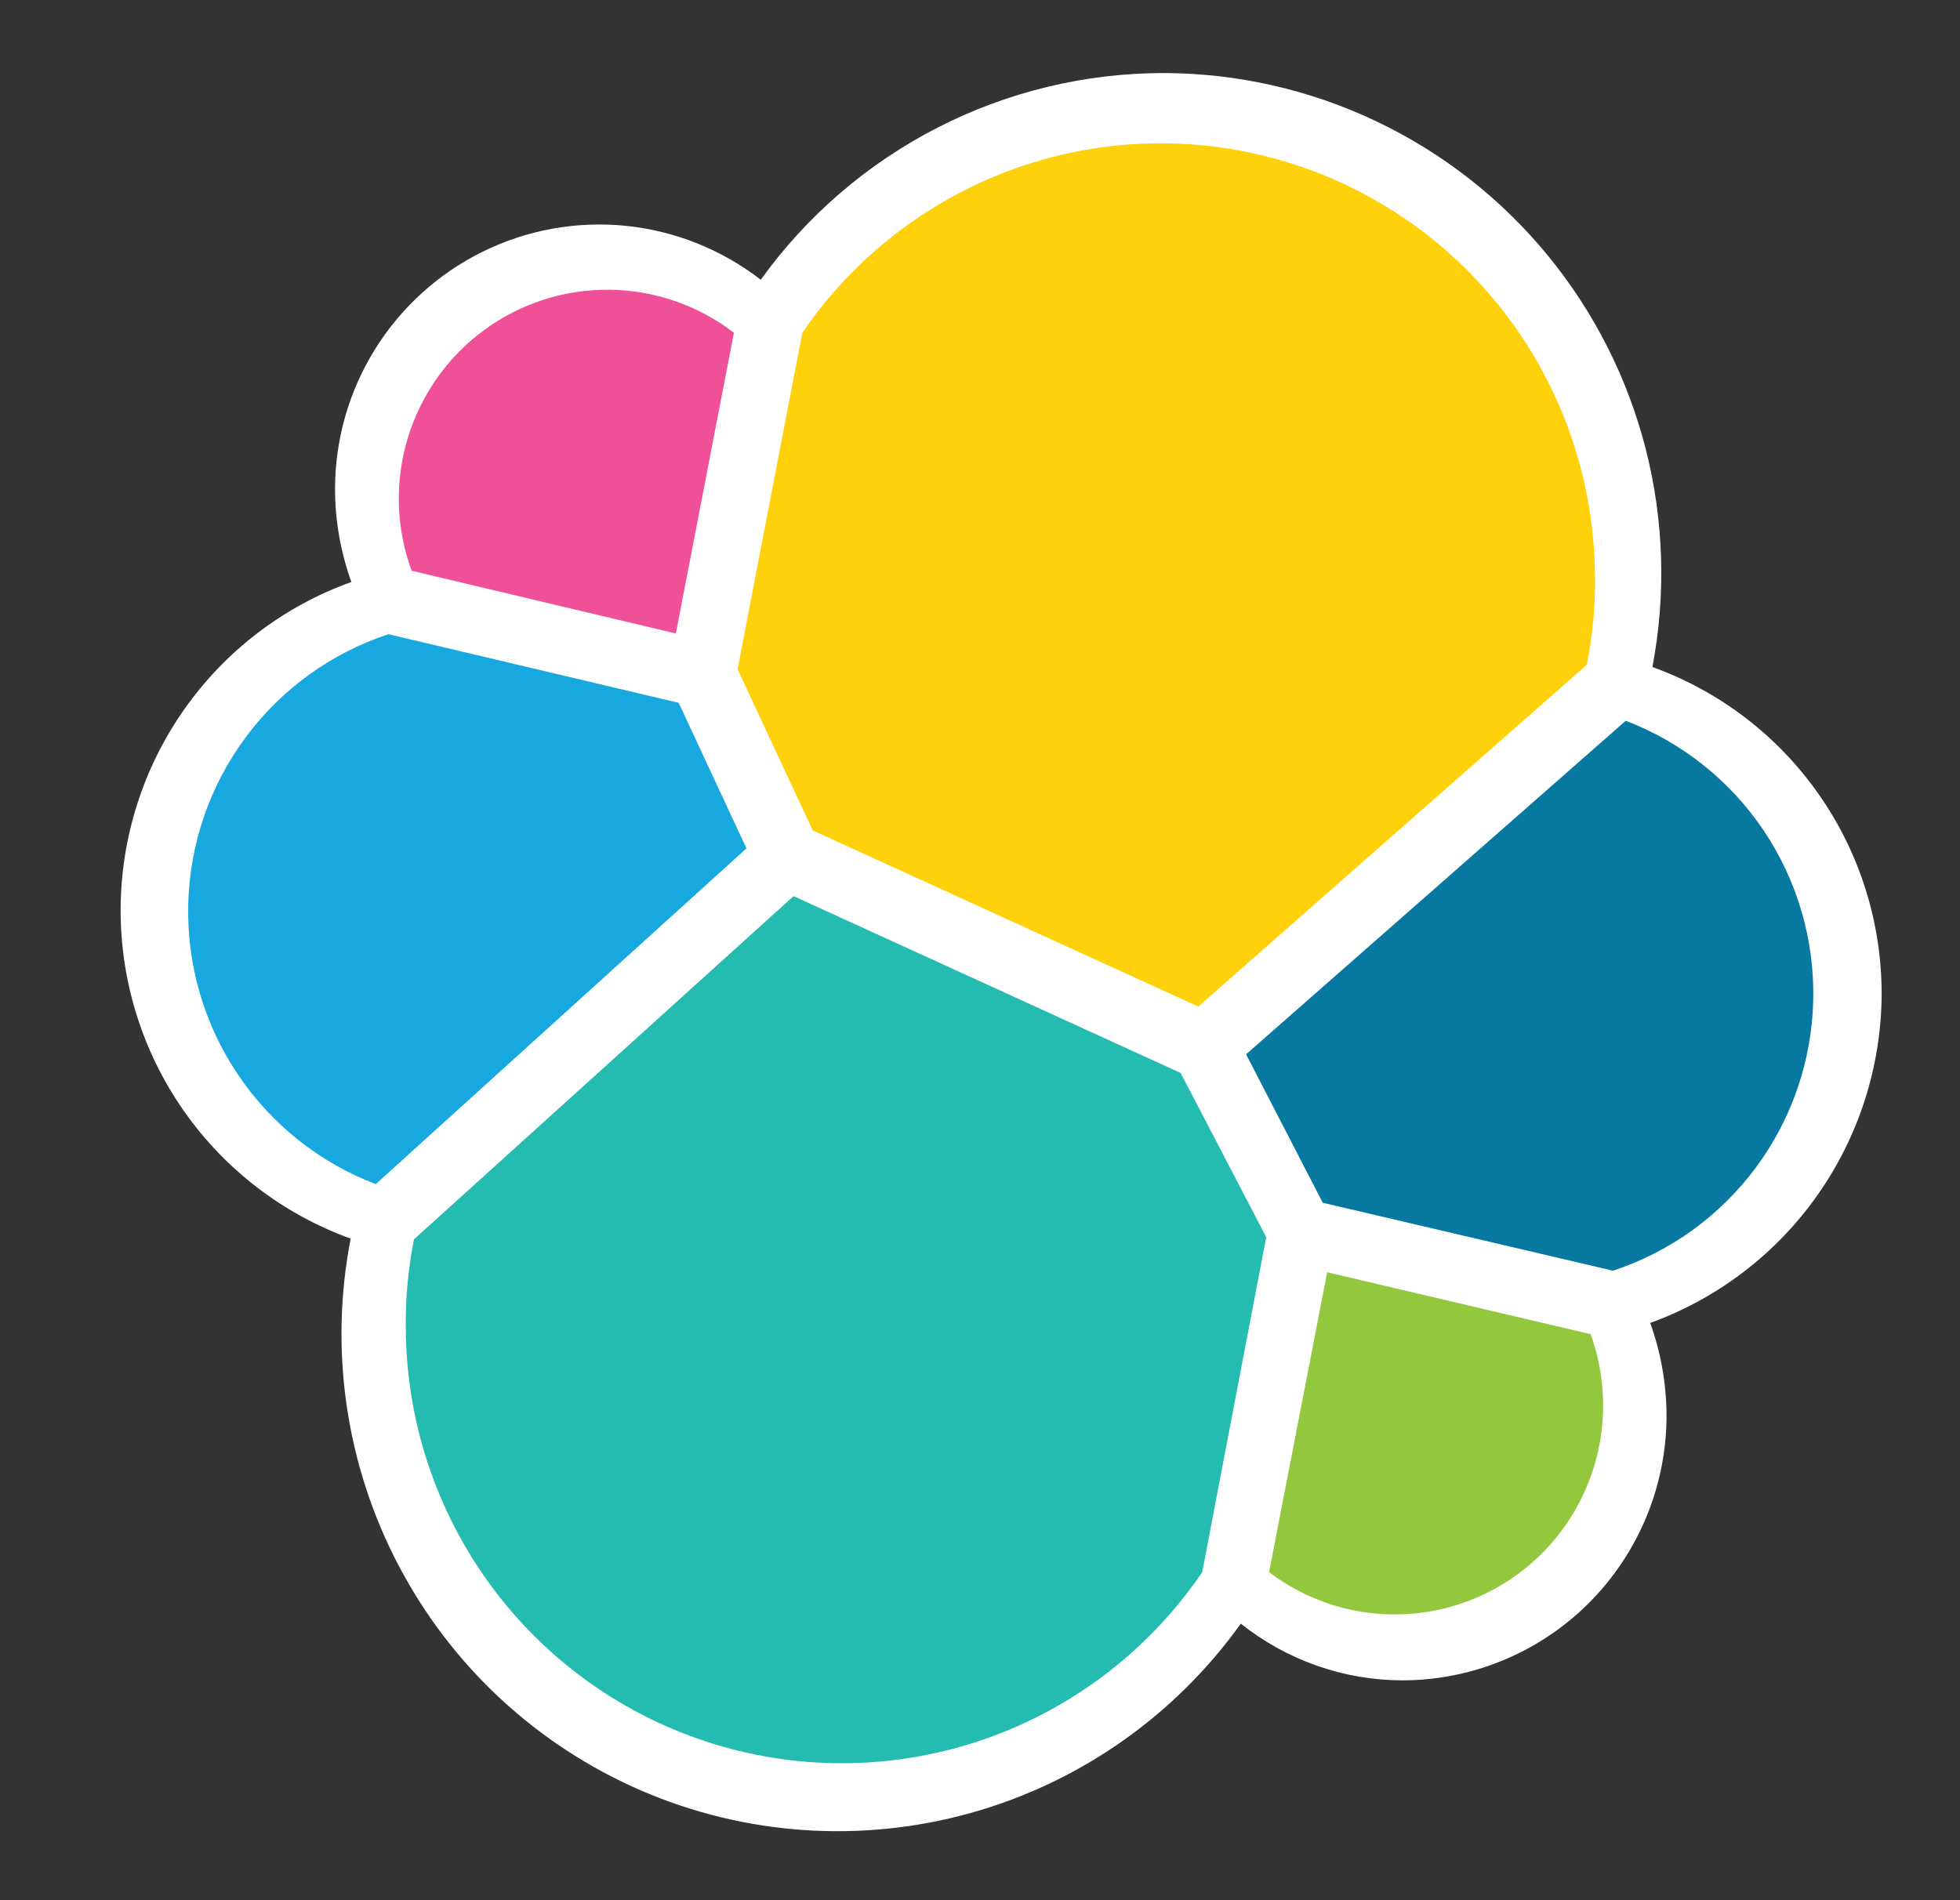
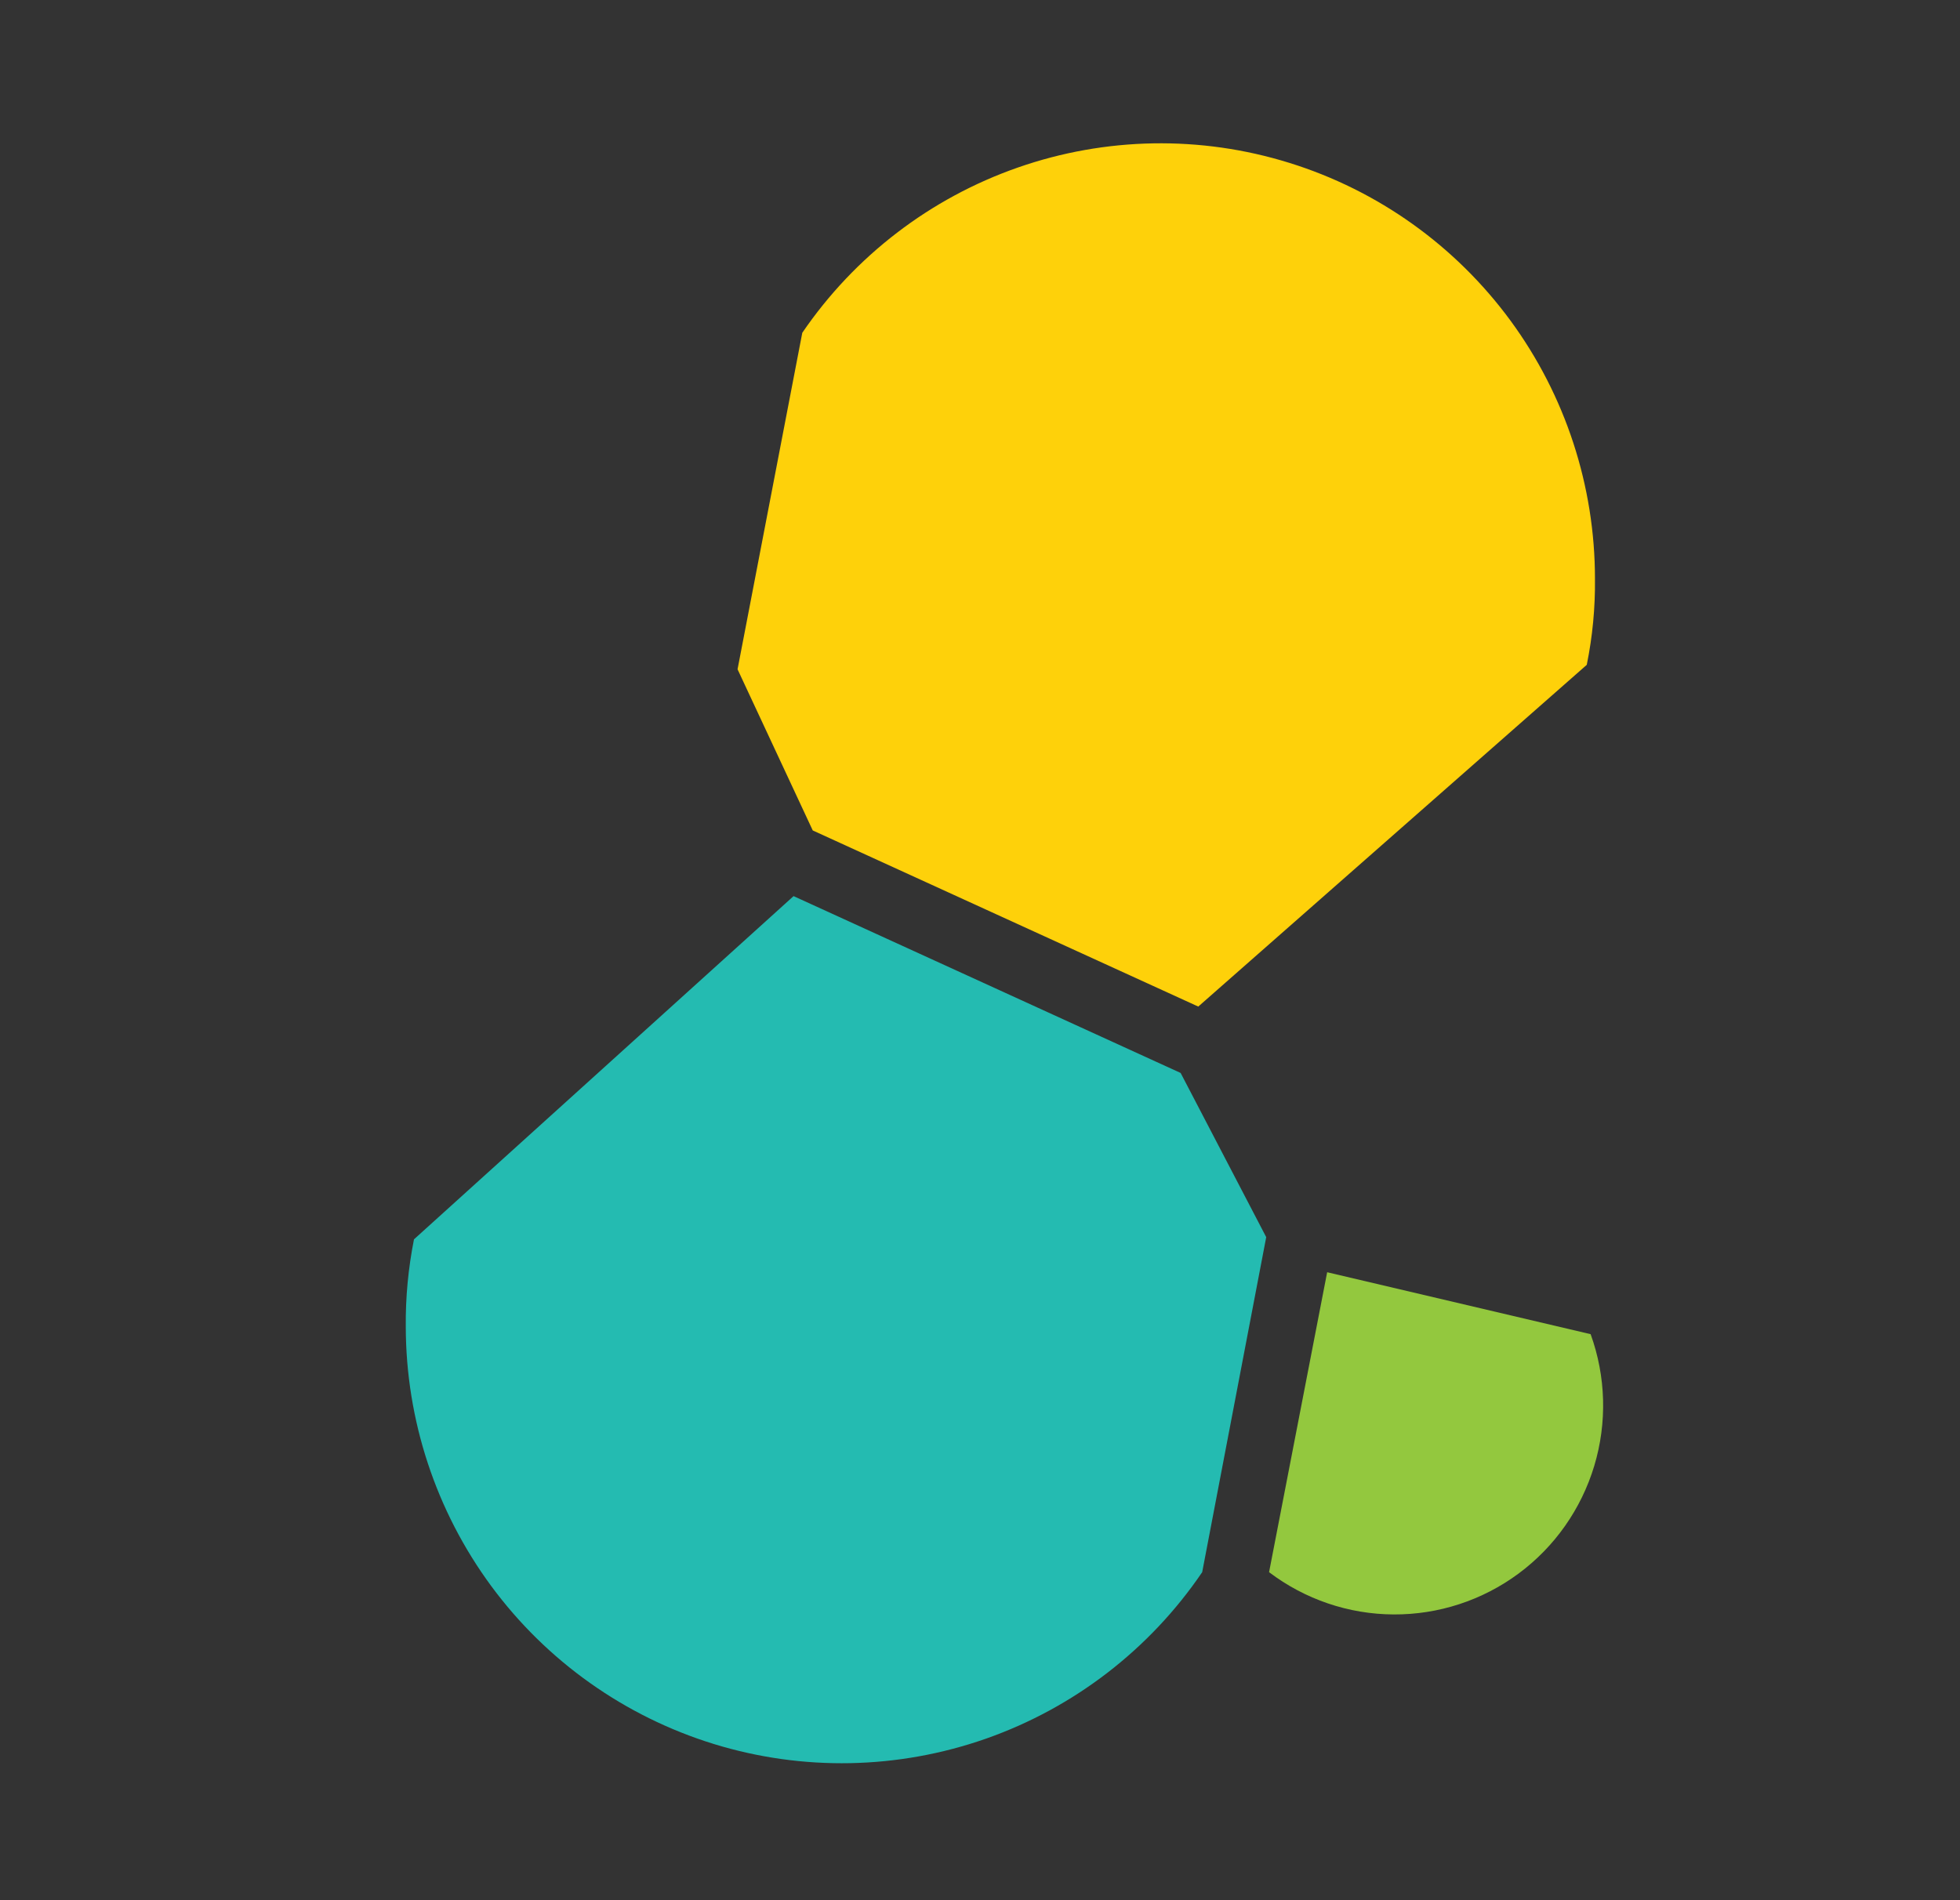
<svg xmlns="http://www.w3.org/2000/svg" width="33" height="32" viewBox="0 0 33 32" fill="none">
  <rect x="0" y="0" width="33" height="32" fill="#333333" stroke="none" />
-   <path d="M31.681 16.75C31.683 15.543 31.314 14.365 30.623 13.378C29.932 12.39 28.953 11.641 27.821 11.233C28.053 10.018 28.015 8.766 27.71 7.566C27.404 6.367 26.839 5.25 26.054 4.295C25.269 3.34 24.284 2.57 23.168 2.041C22.053 1.511 20.835 1.234 19.601 1.23C18.274 1.229 16.967 1.544 15.786 2.149C14.605 2.754 13.584 3.632 12.809 4.711C12.15 4.202 11.363 3.887 10.536 3.803C9.708 3.72 8.874 3.87 8.128 4.238C7.381 4.606 6.753 5.176 6.313 5.883C5.873 6.591 5.64 7.408 5.641 8.242C5.642 8.774 5.736 9.301 5.916 9.801C4.78 10.208 3.797 10.957 3.102 11.946C2.407 12.935 2.033 14.115 2.031 15.325C2.03 16.535 2.401 17.716 3.094 18.706C3.787 19.697 4.769 20.448 5.904 20.859C5.539 22.735 5.825 24.68 6.715 26.37C7.604 28.061 9.043 29.395 10.794 30.153C12.544 30.91 14.5 31.044 16.337 30.533C18.173 30.022 19.78 28.896 20.891 27.343C21.665 27.959 22.623 28.296 23.611 28.298C24.79 28.297 25.922 27.827 26.756 26.991C27.59 26.154 28.059 25.02 28.059 23.837C28.057 23.305 27.964 22.778 27.784 22.279C28.919 21.868 29.902 21.117 30.599 20.128C31.296 19.14 31.673 17.96 31.681 16.75Z" fill="white" />
  <path d="M13.684 13.985L20.175 16.951L26.716 11.196C26.813 10.72 26.859 10.236 26.854 9.751C26.855 8.184 26.356 6.658 25.43 5.397C24.503 4.136 23.198 3.205 21.706 2.742C20.214 2.278 18.613 2.306 17.138 2.821C15.663 3.336 14.391 4.311 13.508 5.604L12.418 11.271L13.684 13.985Z" fill="#FED10A" />
  <path d="M6.97 20.871C6.874 21.355 6.827 21.848 6.832 22.341C6.834 23.914 7.339 25.445 8.271 26.71C9.204 27.975 10.517 28.906 12.016 29.369C13.515 29.831 15.123 29.799 16.603 29.279C18.083 28.758 19.358 27.776 20.241 26.476L21.319 20.834L19.878 18.069L13.361 15.091L6.97 20.871Z" fill="#24BBB1" />
-   <path d="M6.931 9.612L11.379 10.668L12.357 5.604C11.753 5.14 11.016 4.886 10.256 4.879C9.496 4.872 8.754 5.113 8.142 5.565C7.531 6.017 7.082 6.656 6.863 7.386C6.644 8.116 6.668 8.897 6.931 9.612Z" fill="#EF5098" />
-   <path d="M6.54 10.68C5.578 10.997 4.737 11.605 4.133 12.421C3.529 13.236 3.193 14.22 3.169 15.235C3.146 16.251 3.437 17.249 4.003 18.091C4.568 18.934 5.38 19.581 6.327 19.941L12.568 14.287L11.427 11.836L6.54 10.68Z" fill="#17A8E0" />
  <path d="M21.367 26.476C21.971 26.934 22.706 27.184 23.463 27.188C24.22 27.192 24.958 26.951 25.567 26.5C26.176 26.049 26.623 25.413 26.842 24.686C27.061 23.959 27.039 23.181 26.781 22.468L22.345 21.425L21.367 26.476Z" fill="#93C83E" />
-   <path d="M22.271 20.255L27.158 21.399C28.121 21.082 28.962 20.474 29.566 19.658C30.169 18.843 30.506 17.859 30.529 16.844C30.552 15.828 30.261 14.831 29.696 13.988C29.13 13.145 28.318 12.499 27.372 12.138L20.98 17.755L22.271 20.255Z" fill="#0779A1" />
</svg>